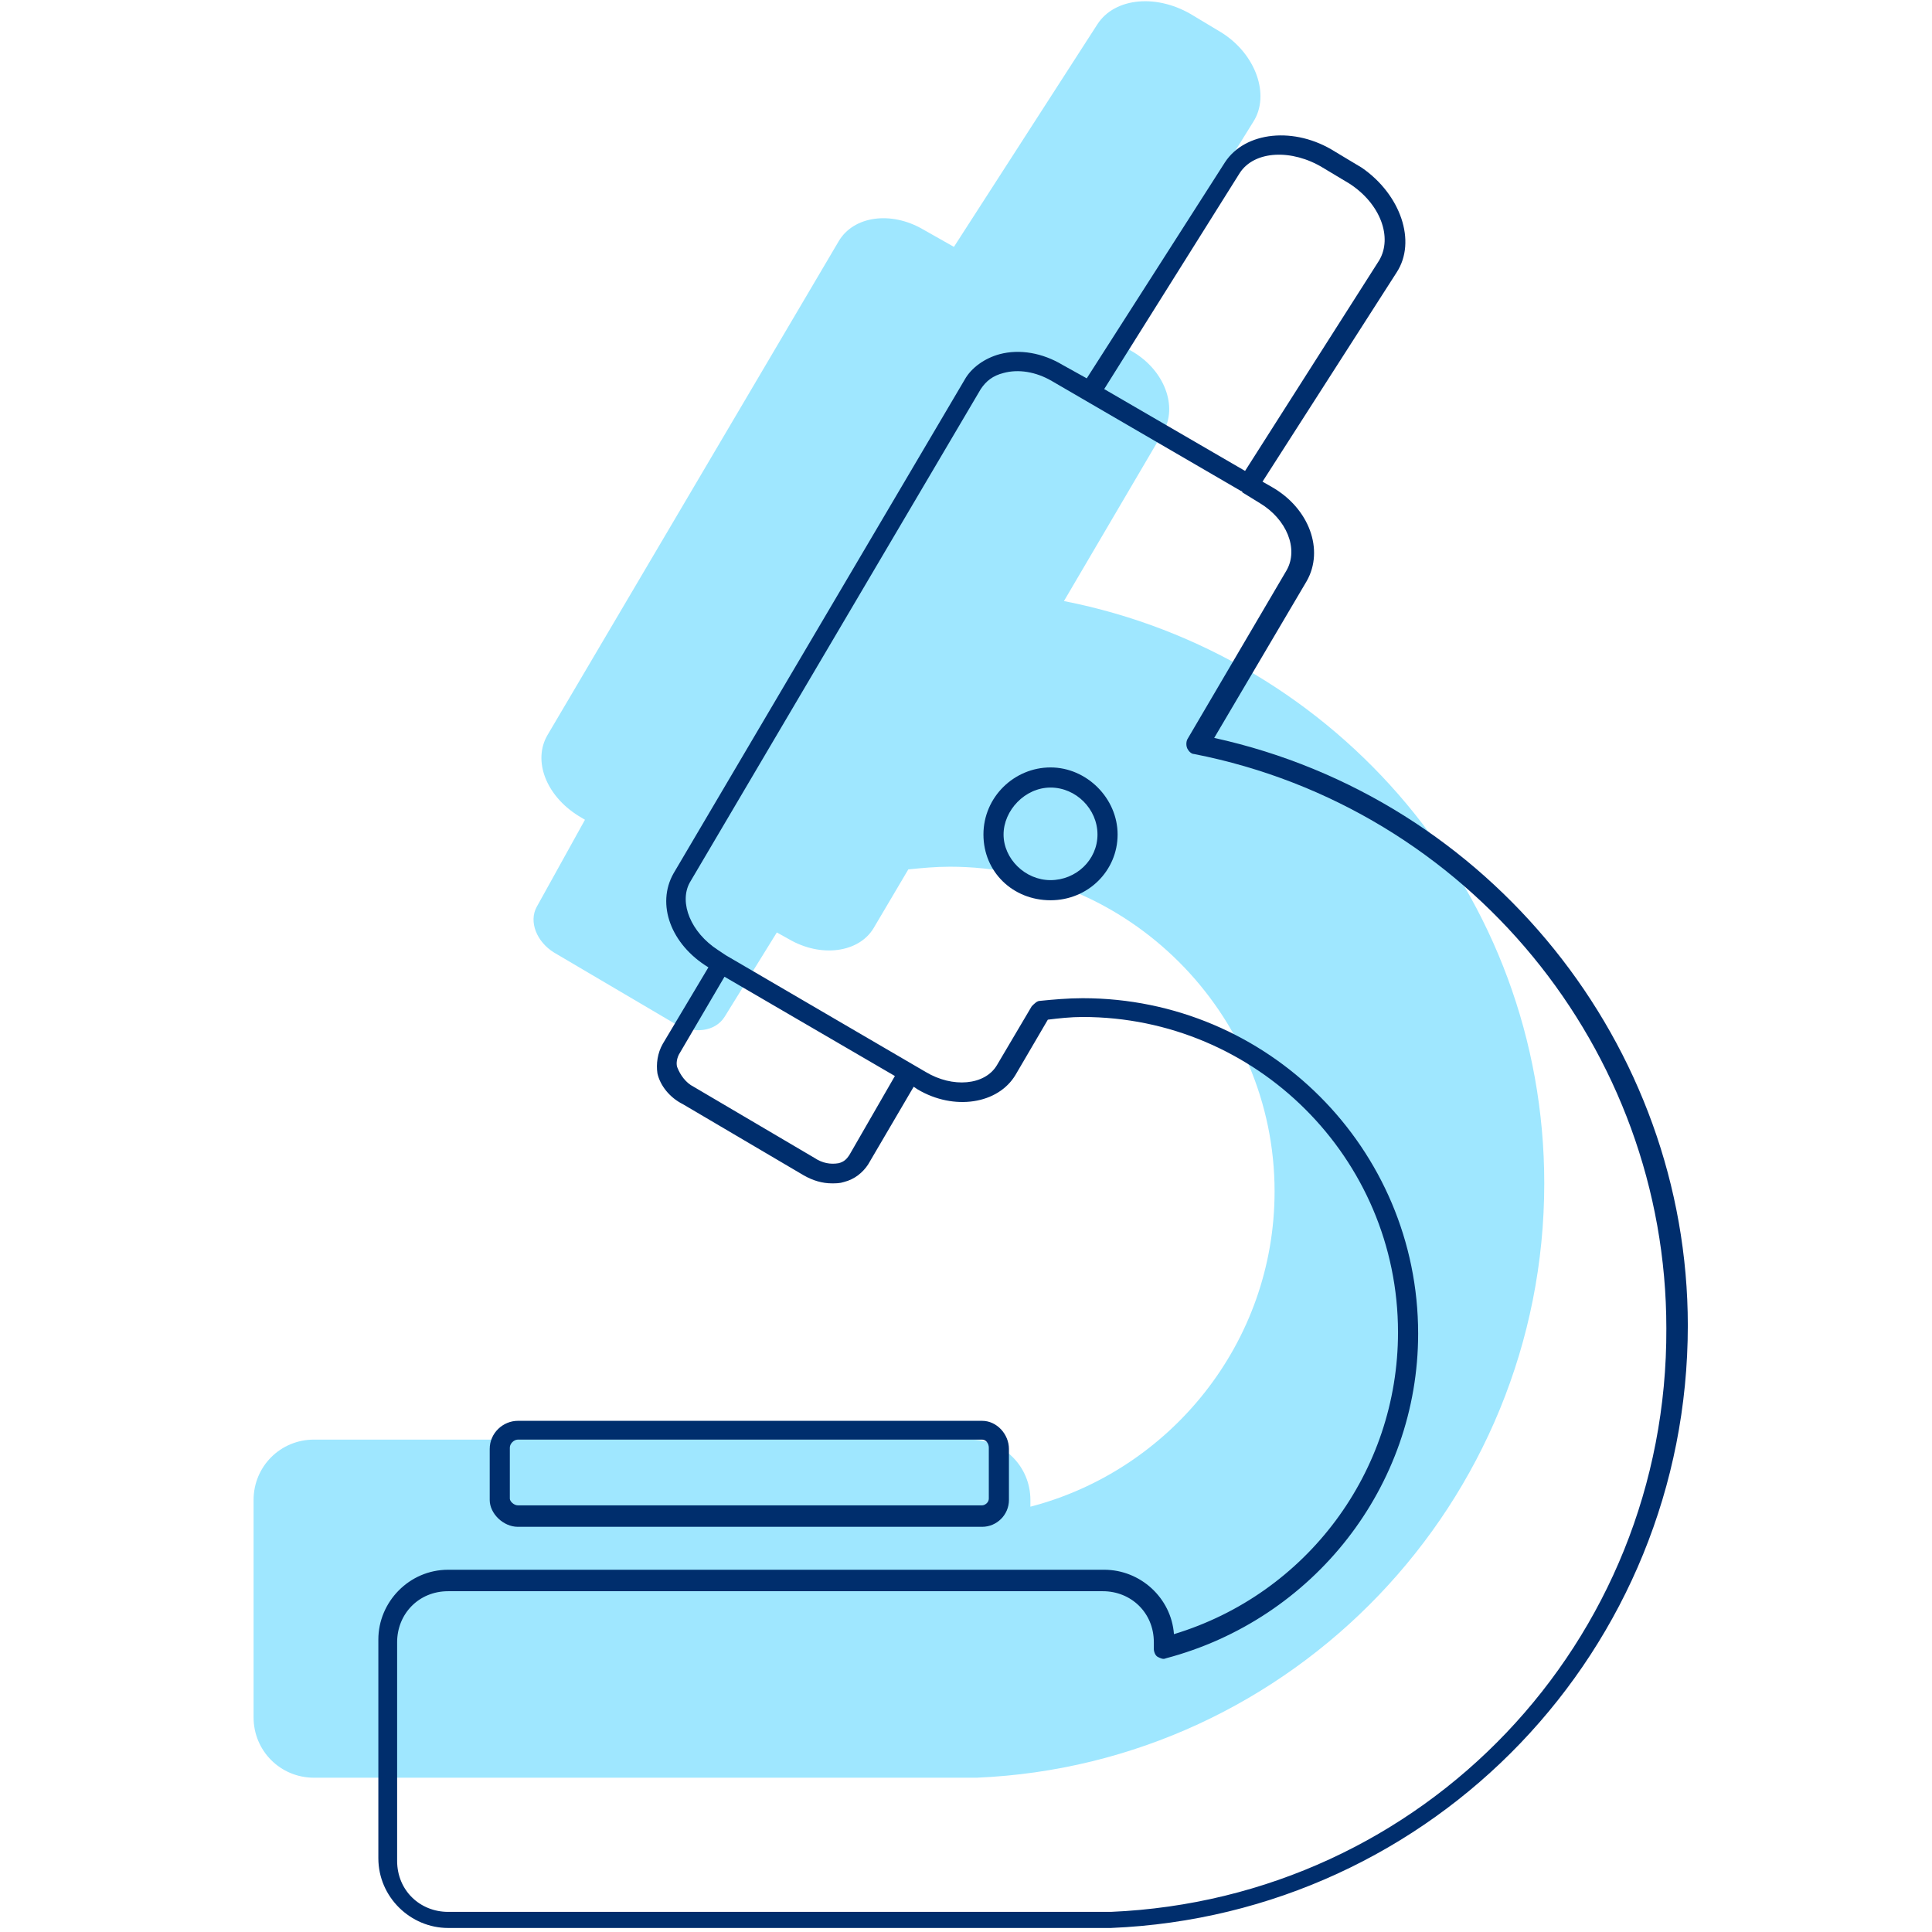
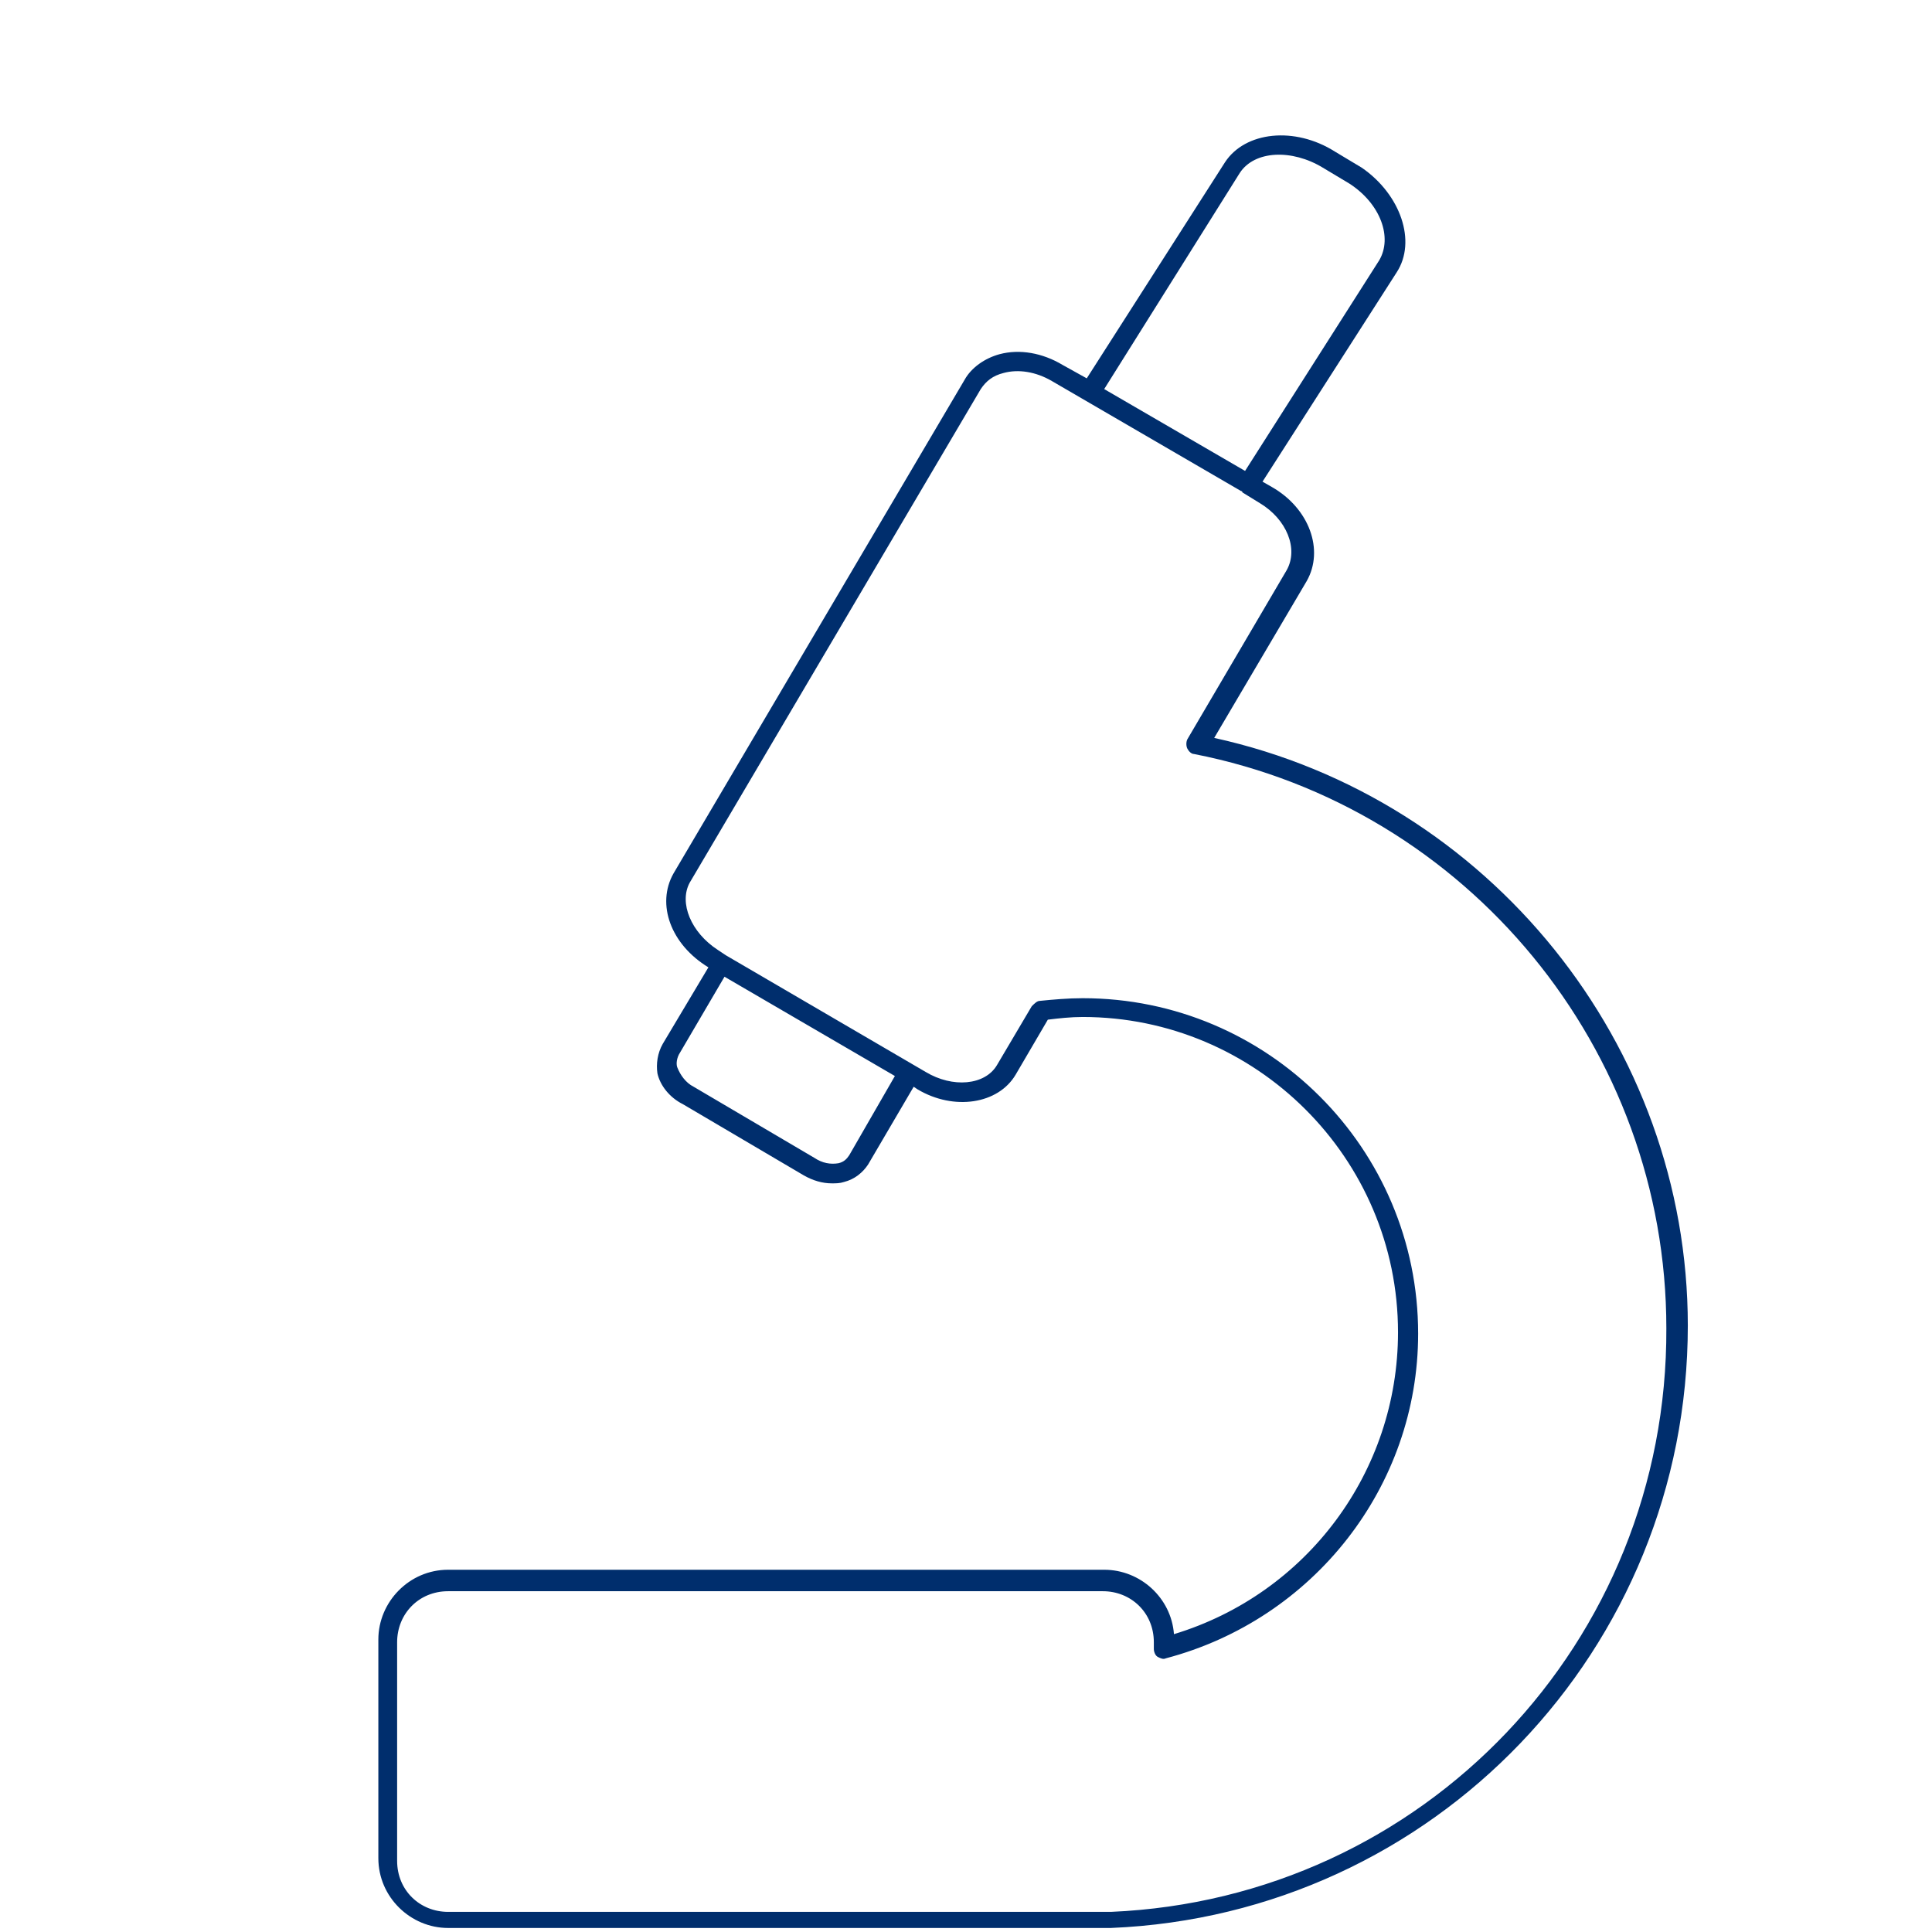
<svg xmlns="http://www.w3.org/2000/svg" width="144px" height="144px" viewBox="0 0 144 144">
-   <path fill="#9FE7FF" d="M79.3,44.8l7.4-12.6c1.1-1.9,0.1-4.6-2.3-6l-1.2-0.7L93.4,9.1c1.3-2,0.2-5.1-2.4-6.7l-2-1.2 c-2.7-1.7-5.9-1.4-7.2,0.6L71.1,18.4l-2.3-1.3c-2.4-1.4-5.2-1-6.3,0.9L40.8,54.8c-1.1,1.9-0.1,4.5,2.3,6l0.5,0.3L40,67.6 c-0.6,1.1,0,2.6,1.3,3.4l9,5.3c1.4,0.8,3,0.6,3.7-0.5l3.9-6.3l0.9,0.5c2.4,1.4,5.2,1,6.3-0.8l2.6-4.4c1-0.1,2-0.2,3.1-0.2 C84.1,64.6,95,75.5,95,88.8c0,11.3-7.8,20.8-18.2,23.5v-0.5c0-2.5-2-4.5-4.5-4.5H23.4c-2.5,0-4.5,2-4.5,4.5V128c0,2.5,2,4.5,4.5,4.5 h48.8c0.2,0,0.4,0,0.6,0c23.5-1,42.3-20.5,42.3-44.3C115.1,66.7,99.7,48.8,79.3,44.8z" />
  <path fill="#002E6D" d="M90.5,55l6.9-11.7c1.3-2.3,0.2-5.4-2.6-7l-0.7-0.4l10-15.6c1.5-2.3,0.3-5.8-2.6-7.8l-2-1.2 c-3-1.9-6.7-1.5-8.2,0.8L81,28.2l-1.8-1c-1.5-0.9-3.2-1.2-4.7-0.8c-1.1,0.3-2.1,1-2.6,1.9L50.2,65.1c-1.3,2.3-0.2,5.3,2.6,7l0,0 l-3.4,5.7C49,78.5,48.9,79.3,49,80c0.2,0.9,0.9,1.8,1.9,2.3l9,5.3c0.7,0.4,1.4,0.6,2.1,0.6c0.3,0,0.6,0,0.9-0.1 c0.8-0.2,1.4-0.7,1.8-1.3l3.4-5.8l0.3,0.2c2.7,1.6,6,1.1,7.3-1.1l2.4-4.1c0.8-0.1,1.7-0.2,2.6-0.2c12.9,0,23.5,10.5,23.5,23.5 c0,10.4-6.8,19.5-16.7,22.5c-0.2-2.7-2.5-4.8-5.2-4.8H33.4c-2.9,0-5.2,2.4-5.2,5.2v16.3c0,2.9,2.4,5.2,5.2,5.2h48.8l0.6,0 c24.1-1,43-20.8,43-44.9C125.8,77.9,111,59.5,90.5,55z M92.4,12.9c1.1-1.7,3.9-1.8,6.2-0.4l2,1.2c2.3,1.5,3.2,4,2.2,5.7l-10,15.7 l-10.5-6.1L92.4,12.9z M63.3,86.1c-0.2,0.3-0.4,0.5-0.8,0.6c-0.6,0.1-1.2,0-1.8-0.4l-9-5.3c-0.6-0.3-1-0.9-1.2-1.4 c-0.1-0.2-0.1-0.6,0.1-1l3.4-5.8l12.7,7.4L63.3,86.1z M82.8,142.5H33.4c-2.1,0-3.8-1.6-3.8-3.8v-16.3c0-2.1,1.6-3.8,3.8-3.8h48.8 c2.1,0,3.8,1.6,3.8,3.8v0.5c0,0.2,0.1,0.5,0.3,0.6c0.2,0.1,0.4,0.2,0.6,0.1c11-2.9,18.8-12.8,18.8-24.2c0-13.8-11.2-25-25-25 c-1.1,0-2.2,0.1-3.2,0.2c-0.2,0-0.4,0.2-0.6,0.4l-2.6,4.4c-0.9,1.5-3.3,1.7-5.3,0.5l-14.9-8.7c0,0,0,0,0,0c0,0,0,0,0,0l-0.6-0.4 c-2-1.3-2.9-3.5-2.1-5l21.7-36.8c0.4-0.6,0.9-1,1.7-1.2c1.1-0.3,2.4-0.1,3.6,0.6l14.1,8.2c0,0,0,0,0,0c0,0,0.1,0,0.1,0.1l1.3,0.8 c2,1.2,2.9,3.4,2,5l-7.4,12.6c-0.1,0.2-0.1,0.5,0,0.7c0.1,0.2,0.3,0.4,0.5,0.4c20.4,4,35.2,22,35.2,42.8 C124.3,122.4,106.1,141.5,82.8,142.5z" />
-   <path fill="#002E6D" d="M78.3,57.2c-2.7,0-5,2.2-5,5s2.2,4.9,5,4.9s5-2.2,5-4.9S81,57.2,78.3,57.2z M78.3,65.6 c-1.9,0-3.5-1.6-3.5-3.4s1.6-3.5,3.5-3.5s3.5,1.6,3.5,3.5S80.2,65.6,78.3,65.6z" />
-   <path fill="#002E6D" d="M38.6,113.8h34.6c1.1,0,2-0.9,2-2v-3.8c0-1.1-0.9-2.1-2-2.1H38.6c-1.1,0-2.1,0.9-2.1,2.1v3.8 C36.5,112.8,37.5,113.8,38.6,113.8z M38,107.9c0-0.3,0.3-0.6,0.6-0.6h34.6c0.3,0,0.5,0.3,0.5,0.6v3.8c0,0.3-0.3,0.5-0.5,0.5H38.6 c-0.3,0-0.6-0.3-0.6-0.5V107.9z" />
</svg>